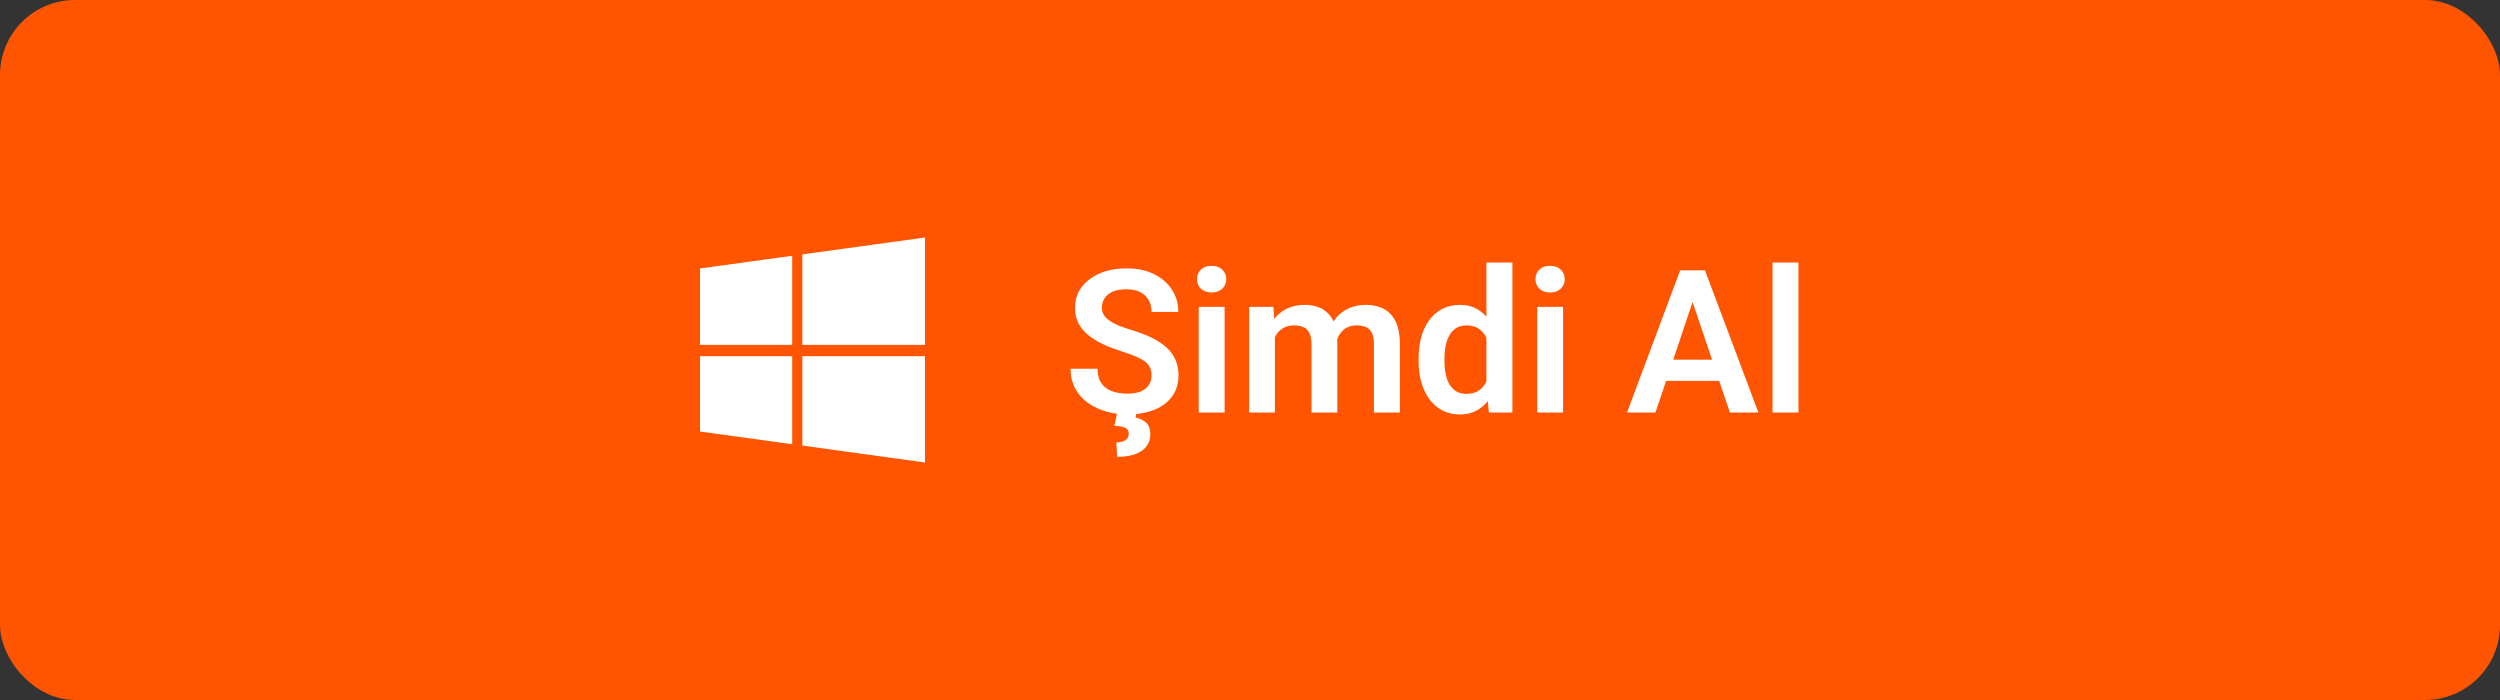
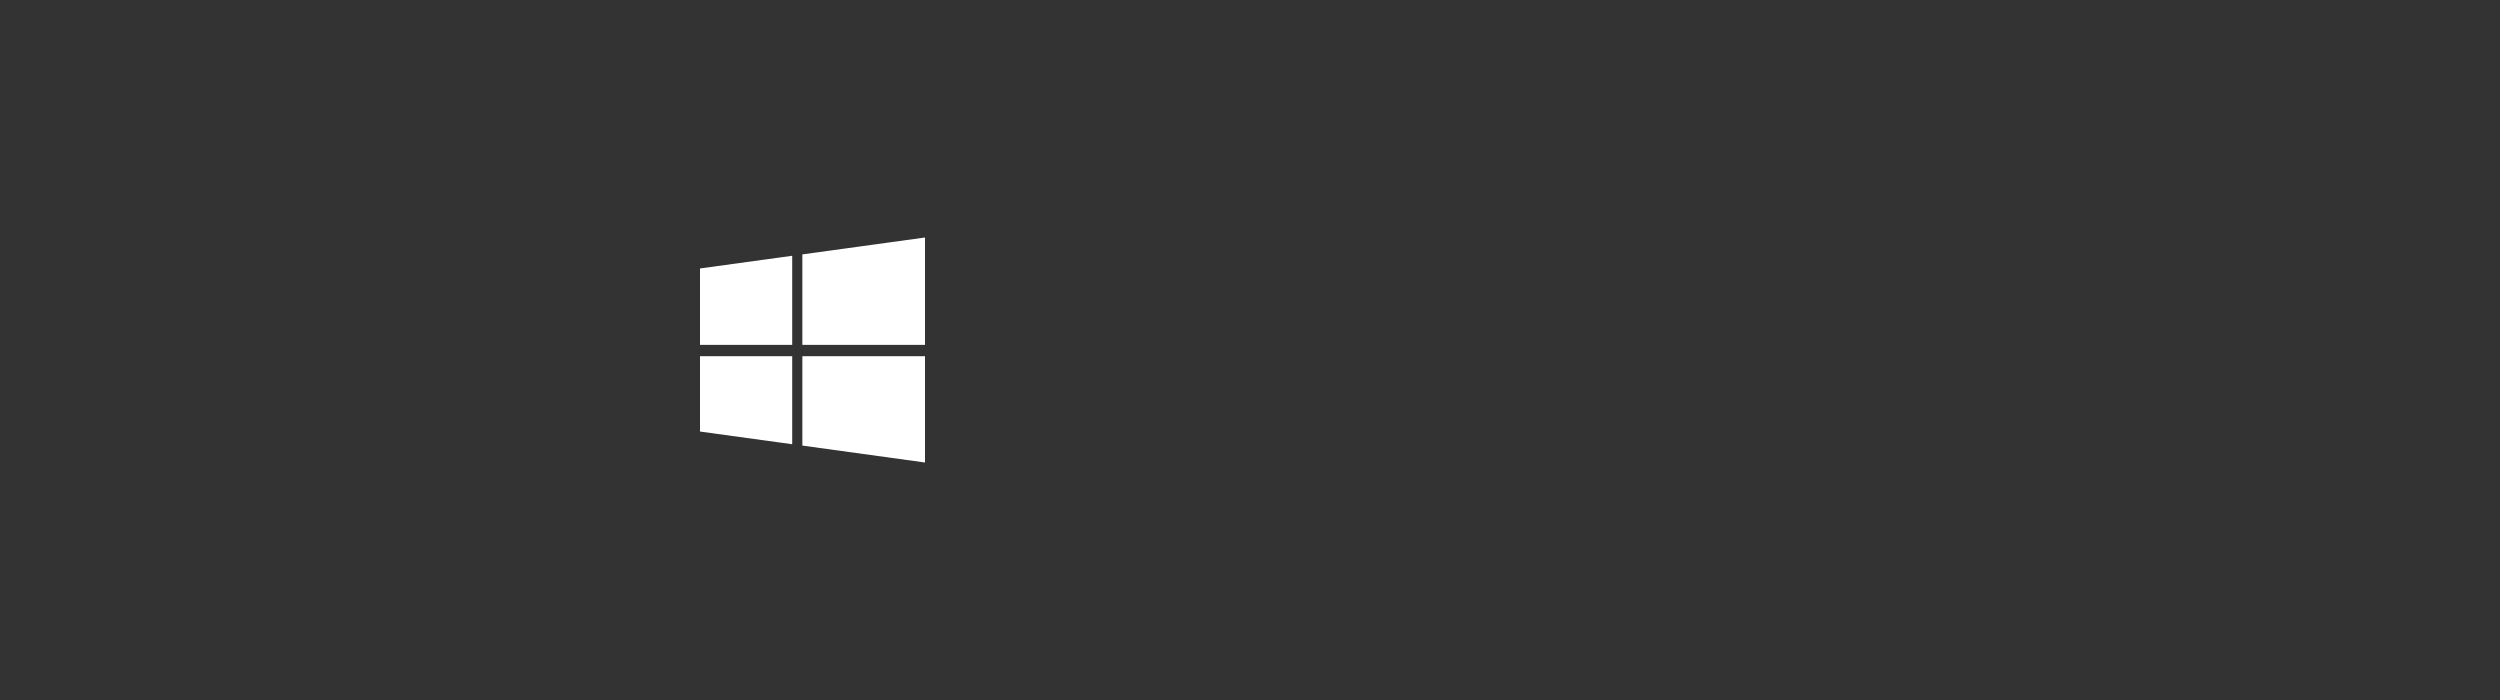
<svg xmlns="http://www.w3.org/2000/svg" width="200" height="56" viewBox="0 0 200 56" fill="none">
  <rect x="0" y="0" width="200" height="56" fill="#333333" stroke="none" />
-   <rect width="200" height="56" rx="6" fill="#FF5500" />
-   <path d="M63.377 28.497V35.539L56 34.523V28.497H63.377ZM63.377 20.461V27.589H56V21.477L63.377 20.461ZM74 28.497V37L64.189 35.647V28.497H74ZM74 19V27.589H64.189V20.351L74 19Z" fill="white" />
-   <path d="M92.125 30.047C92.125 29.828 92.091 29.633 92.023 29.461C91.961 29.284 91.844 29.125 91.672 28.984C91.505 28.838 91.268 28.698 90.961 28.562C90.659 28.422 90.268 28.276 89.789 28.125C89.258 27.958 88.763 27.771 88.305 27.562C87.846 27.354 87.443 27.112 87.094 26.836C86.75 26.56 86.482 26.242 86.289 25.883C86.096 25.518 86 25.096 86 24.617C86 24.148 86.099 23.721 86.297 23.336C86.5 22.951 86.787 22.62 87.156 22.344C87.526 22.062 87.961 21.846 88.461 21.695C88.966 21.544 89.523 21.469 90.133 21.469C90.977 21.469 91.706 21.622 92.32 21.93C92.94 22.237 93.419 22.654 93.758 23.18C94.096 23.706 94.266 24.297 94.266 24.953H92.125C92.125 24.599 92.049 24.287 91.898 24.016C91.753 23.745 91.529 23.531 91.227 23.375C90.93 23.219 90.555 23.141 90.102 23.141C89.664 23.141 89.299 23.206 89.008 23.336C88.721 23.466 88.505 23.643 88.359 23.867C88.219 24.091 88.148 24.341 88.148 24.617C88.148 24.826 88.198 25.013 88.297 25.18C88.396 25.341 88.544 25.495 88.742 25.641C88.94 25.781 89.185 25.914 89.477 26.039C89.773 26.159 90.117 26.279 90.508 26.398C91.133 26.586 91.68 26.794 92.148 27.023C92.622 27.253 93.016 27.513 93.328 27.805C93.646 28.096 93.883 28.424 94.039 28.789C94.201 29.154 94.281 29.568 94.281 30.031C94.281 30.521 94.185 30.958 93.992 31.344C93.799 31.729 93.523 32.057 93.164 32.328C92.805 32.599 92.372 32.805 91.867 32.945C91.367 33.086 90.807 33.156 90.188 33.156C89.635 33.156 89.088 33.083 88.547 32.938C88.01 32.786 87.523 32.562 87.086 32.266C86.648 31.963 86.299 31.583 86.039 31.125C85.779 30.662 85.648 30.12 85.648 29.5H87.805C87.805 29.859 87.862 30.167 87.977 30.422C88.096 30.672 88.263 30.878 88.477 31.039C88.695 31.195 88.951 31.31 89.242 31.383C89.534 31.456 89.849 31.492 90.188 31.492C90.625 31.492 90.984 31.432 91.266 31.312C91.552 31.188 91.766 31.016 91.906 30.797C92.052 30.578 92.125 30.328 92.125 30.047ZM89.391 32.961H90.93L90.844 33.406C91.141 33.458 91.412 33.583 91.656 33.781C91.901 33.979 92.023 34.305 92.023 34.758C92.023 35.029 91.966 35.273 91.852 35.492C91.742 35.711 91.576 35.898 91.352 36.055C91.128 36.216 90.849 36.339 90.516 36.422C90.188 36.505 89.805 36.547 89.367 36.547L89.312 35.391C89.5 35.391 89.667 35.367 89.812 35.32C89.963 35.273 90.081 35.198 90.164 35.094C90.253 34.995 90.297 34.867 90.297 34.711C90.297 34.555 90.258 34.432 90.18 34.344C90.102 34.26 89.977 34.195 89.805 34.148C89.638 34.107 89.419 34.078 89.148 34.062L89.391 32.961ZM97.969 24.547V33H95.898V24.547H97.969ZM95.758 22.336C95.758 22.029 95.862 21.773 96.07 21.57C96.284 21.367 96.57 21.266 96.93 21.266C97.289 21.266 97.573 21.367 97.781 21.57C97.995 21.773 98.102 22.029 98.102 22.336C98.102 22.638 97.995 22.891 97.781 23.094C97.573 23.297 97.289 23.398 96.93 23.398C96.57 23.398 96.284 23.297 96.07 23.094C95.862 22.891 95.758 22.638 95.758 22.336ZM101.992 26.281V33H99.93V24.547H101.875L101.992 26.281ZM101.688 28.469H101.055C101.055 27.88 101.125 27.338 101.266 26.844C101.411 26.349 101.625 25.919 101.906 25.555C102.188 25.185 102.534 24.898 102.945 24.695C103.362 24.492 103.844 24.391 104.391 24.391C104.771 24.391 105.12 24.448 105.438 24.562C105.755 24.672 106.029 24.846 106.258 25.086C106.492 25.32 106.672 25.628 106.797 26.008C106.922 26.383 106.984 26.833 106.984 27.359V33H104.922V27.57C104.922 27.174 104.865 26.865 104.75 26.641C104.641 26.417 104.482 26.26 104.273 26.172C104.065 26.078 103.815 26.031 103.523 26.031C103.201 26.031 102.922 26.096 102.688 26.227C102.458 26.352 102.268 26.526 102.117 26.75C101.971 26.974 101.862 27.232 101.789 27.523C101.721 27.815 101.688 28.13 101.688 28.469ZM106.828 28.086L105.977 28.242C105.982 27.711 106.055 27.213 106.195 26.75C106.336 26.281 106.542 25.872 106.812 25.523C107.089 25.169 107.43 24.893 107.836 24.695C108.247 24.492 108.721 24.391 109.258 24.391C109.674 24.391 110.049 24.451 110.383 24.57C110.721 24.685 111.01 24.87 111.25 25.125C111.49 25.375 111.672 25.701 111.797 26.102C111.927 26.503 111.992 26.992 111.992 27.57V33H109.914V27.562C109.914 27.151 109.857 26.836 109.742 26.617C109.633 26.398 109.474 26.247 109.266 26.164C109.057 26.076 108.812 26.031 108.531 26.031C108.245 26.031 107.995 26.086 107.781 26.195C107.573 26.299 107.396 26.445 107.25 26.633C107.109 26.82 107.003 27.039 106.93 27.289C106.862 27.534 106.828 27.799 106.828 28.086ZM118.914 31.203V21H120.992V33H119.117L118.914 31.203ZM113.484 28.875V28.711C113.484 28.065 113.557 27.479 113.703 26.953C113.854 26.422 114.073 25.966 114.359 25.586C114.646 25.206 114.992 24.912 115.398 24.703C115.81 24.495 116.276 24.391 116.797 24.391C117.302 24.391 117.742 24.492 118.117 24.695C118.497 24.898 118.82 25.188 119.086 25.562C119.357 25.938 119.573 26.383 119.734 26.898C119.896 27.409 120.013 27.971 120.086 28.586V29.031C120.013 29.63 119.896 30.18 119.734 30.68C119.573 31.18 119.357 31.617 119.086 31.992C118.82 32.362 118.497 32.648 118.117 32.852C117.737 33.055 117.292 33.156 116.781 33.156C116.266 33.156 115.802 33.05 115.391 32.836C114.984 32.622 114.638 32.323 114.352 31.938C114.07 31.552 113.854 31.099 113.703 30.578C113.557 30.057 113.484 29.49 113.484 28.875ZM115.555 28.711V28.875C115.555 29.24 115.586 29.581 115.648 29.898C115.711 30.216 115.812 30.497 115.953 30.742C116.094 30.982 116.273 31.169 116.492 31.305C116.716 31.44 116.987 31.508 117.305 31.508C117.711 31.508 118.044 31.419 118.305 31.242C118.57 31.06 118.776 30.812 118.922 30.5C119.068 30.182 119.161 29.826 119.203 29.43V28.203C119.182 27.891 119.128 27.602 119.039 27.336C118.956 27.07 118.836 26.841 118.68 26.648C118.529 26.456 118.341 26.305 118.117 26.195C117.893 26.086 117.628 26.031 117.32 26.031C117.003 26.031 116.732 26.102 116.508 26.242C116.284 26.378 116.102 26.568 115.961 26.812C115.82 27.057 115.716 27.341 115.648 27.664C115.586 27.987 115.555 28.336 115.555 28.711ZM125.047 24.547V33H122.977V24.547H125.047ZM122.836 22.336C122.836 22.029 122.94 21.773 123.148 21.57C123.362 21.367 123.648 21.266 124.008 21.266C124.367 21.266 124.651 21.367 124.859 21.57C125.073 21.773 125.18 22.029 125.18 22.336C125.18 22.638 125.073 22.891 124.859 23.094C124.651 23.297 124.367 23.398 124.008 23.398C123.648 23.398 123.362 23.297 123.148 23.094C122.94 22.891 122.836 22.638 122.836 22.336ZM135.68 23.352L132.438 33H130.164L134.414 21.625H135.867L135.68 23.352ZM138.391 33L135.133 23.352L134.938 21.625H136.398L140.672 33H138.391ZM138.242 28.773V30.469H132.141V28.773H138.242ZM143.875 21V33H141.805V21H143.875Z" fill="white" />
+   <path d="M63.377 28.497V35.539L56 34.523V28.497H63.377ZM63.377 20.461V27.589H56V21.477L63.377 20.461M74 28.497V37L64.189 35.647V28.497H74ZM74 19V27.589H64.189V20.351L74 19Z" fill="white" />
</svg>